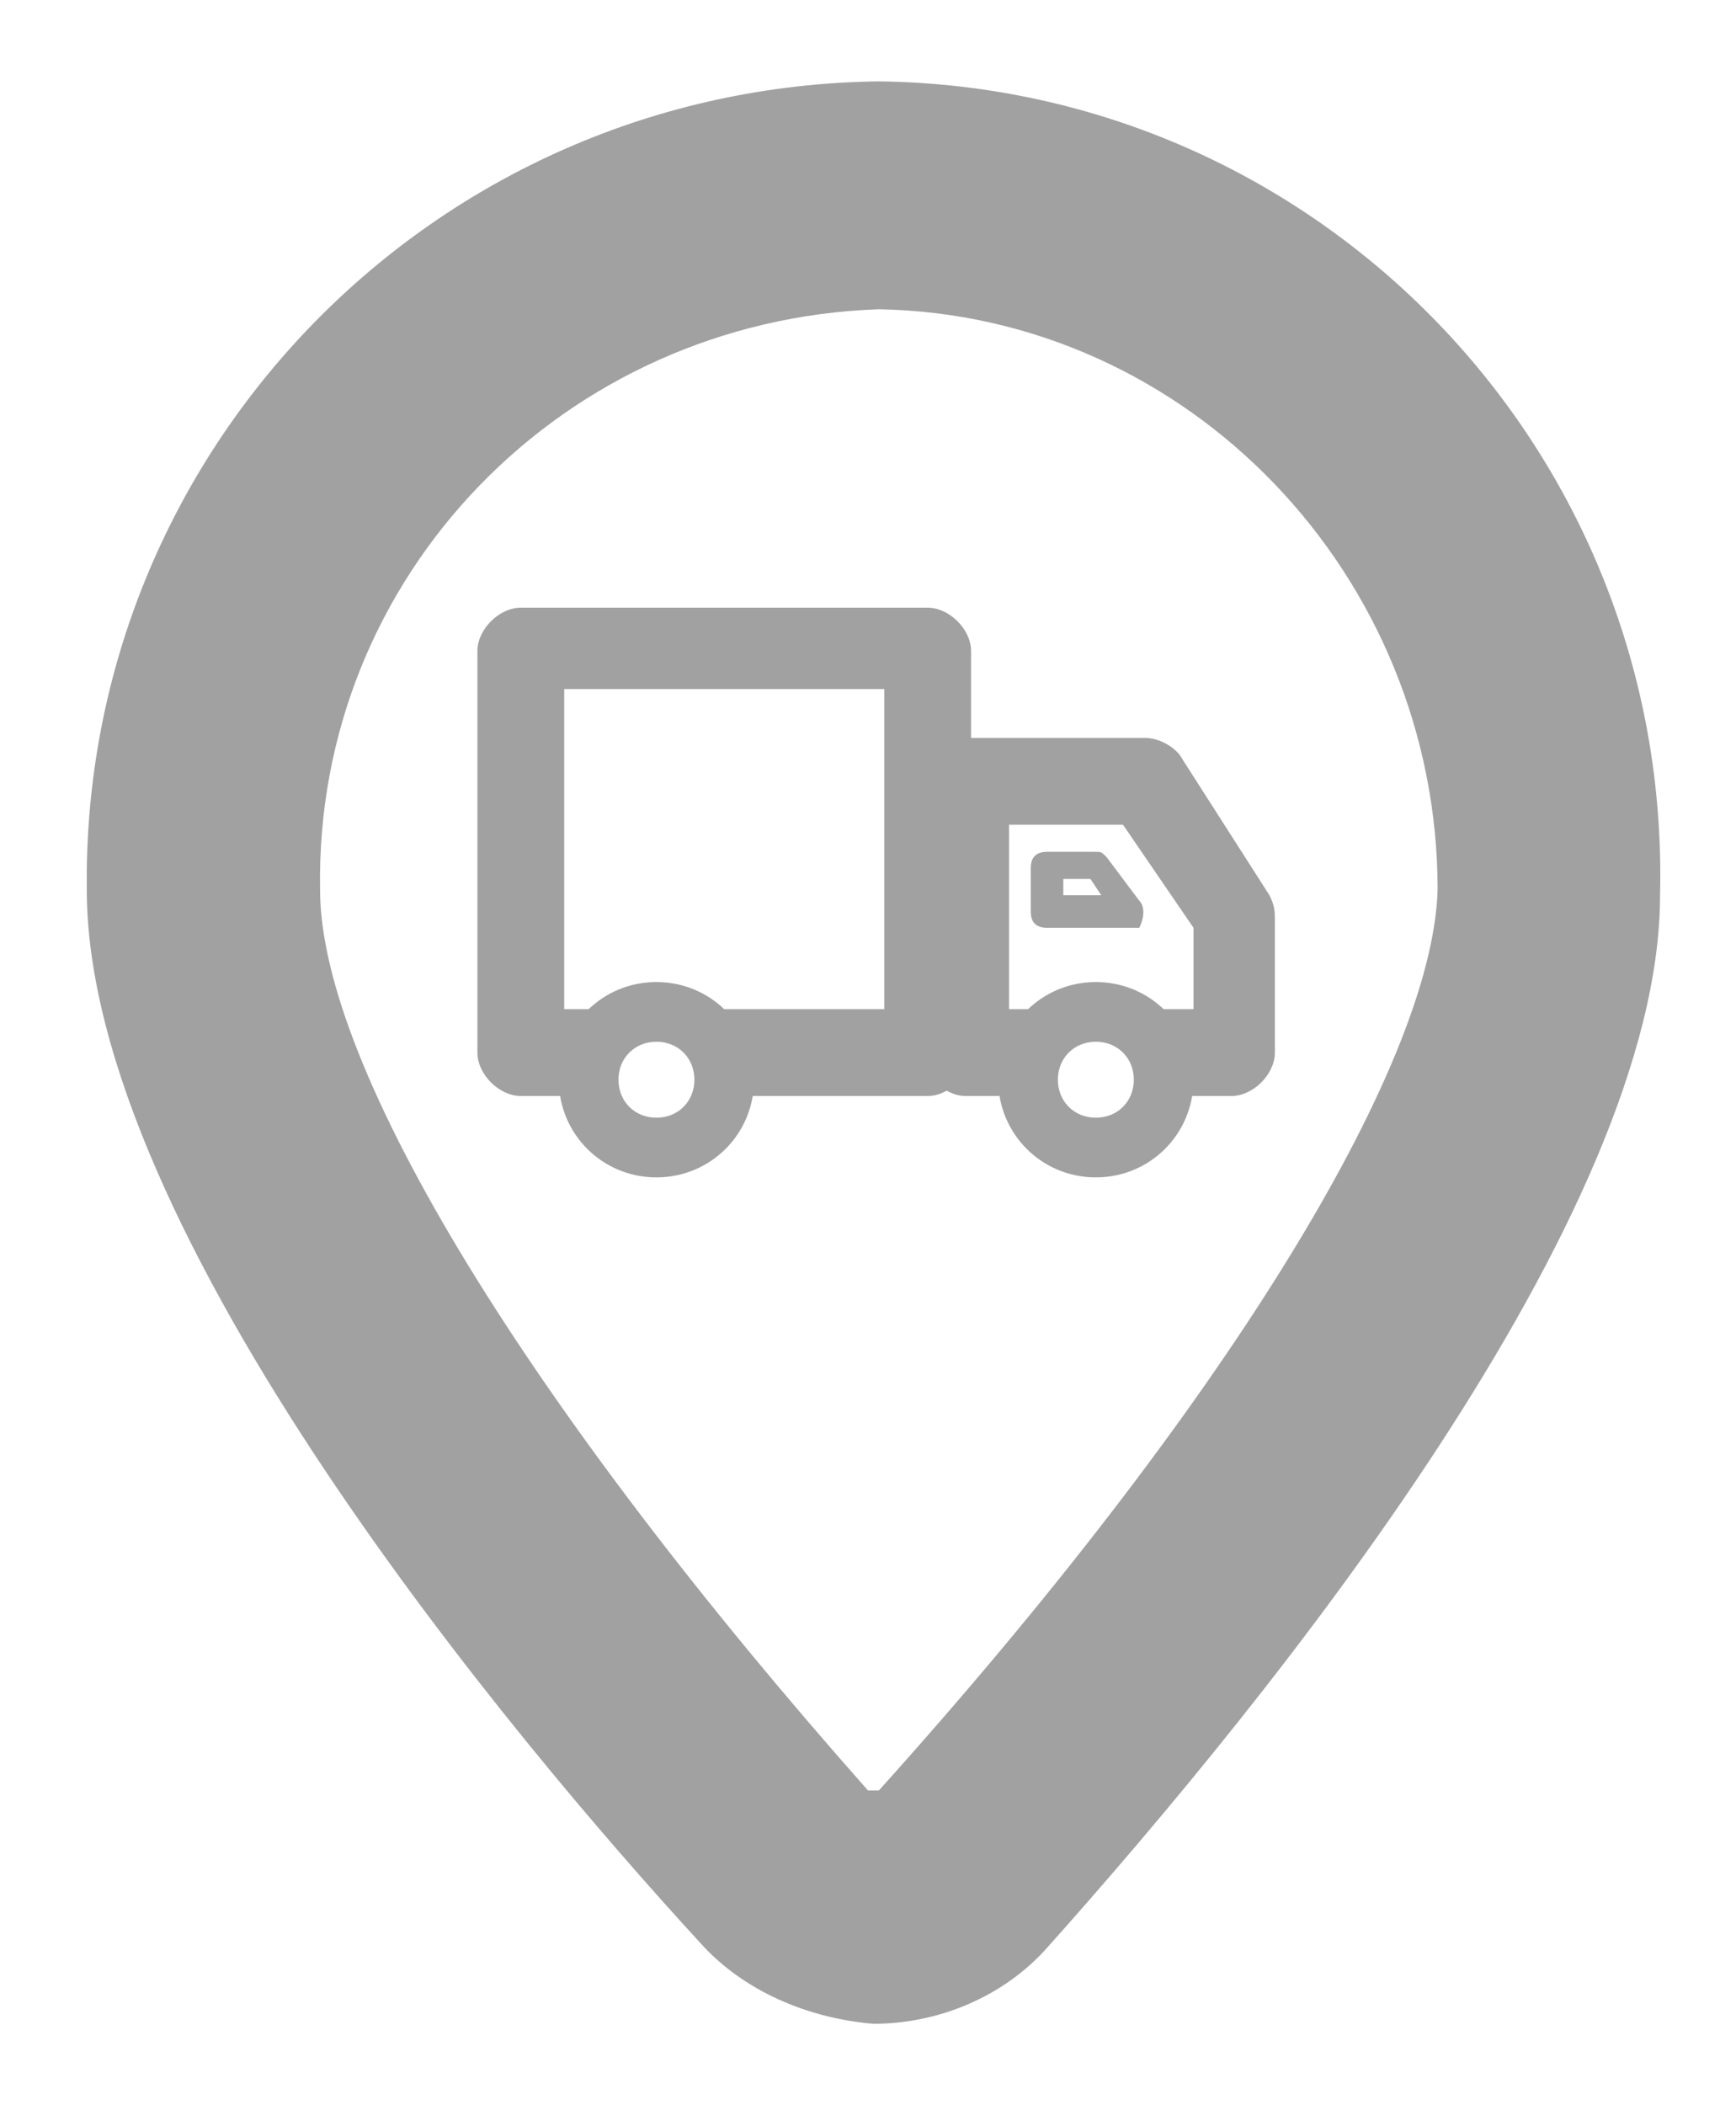
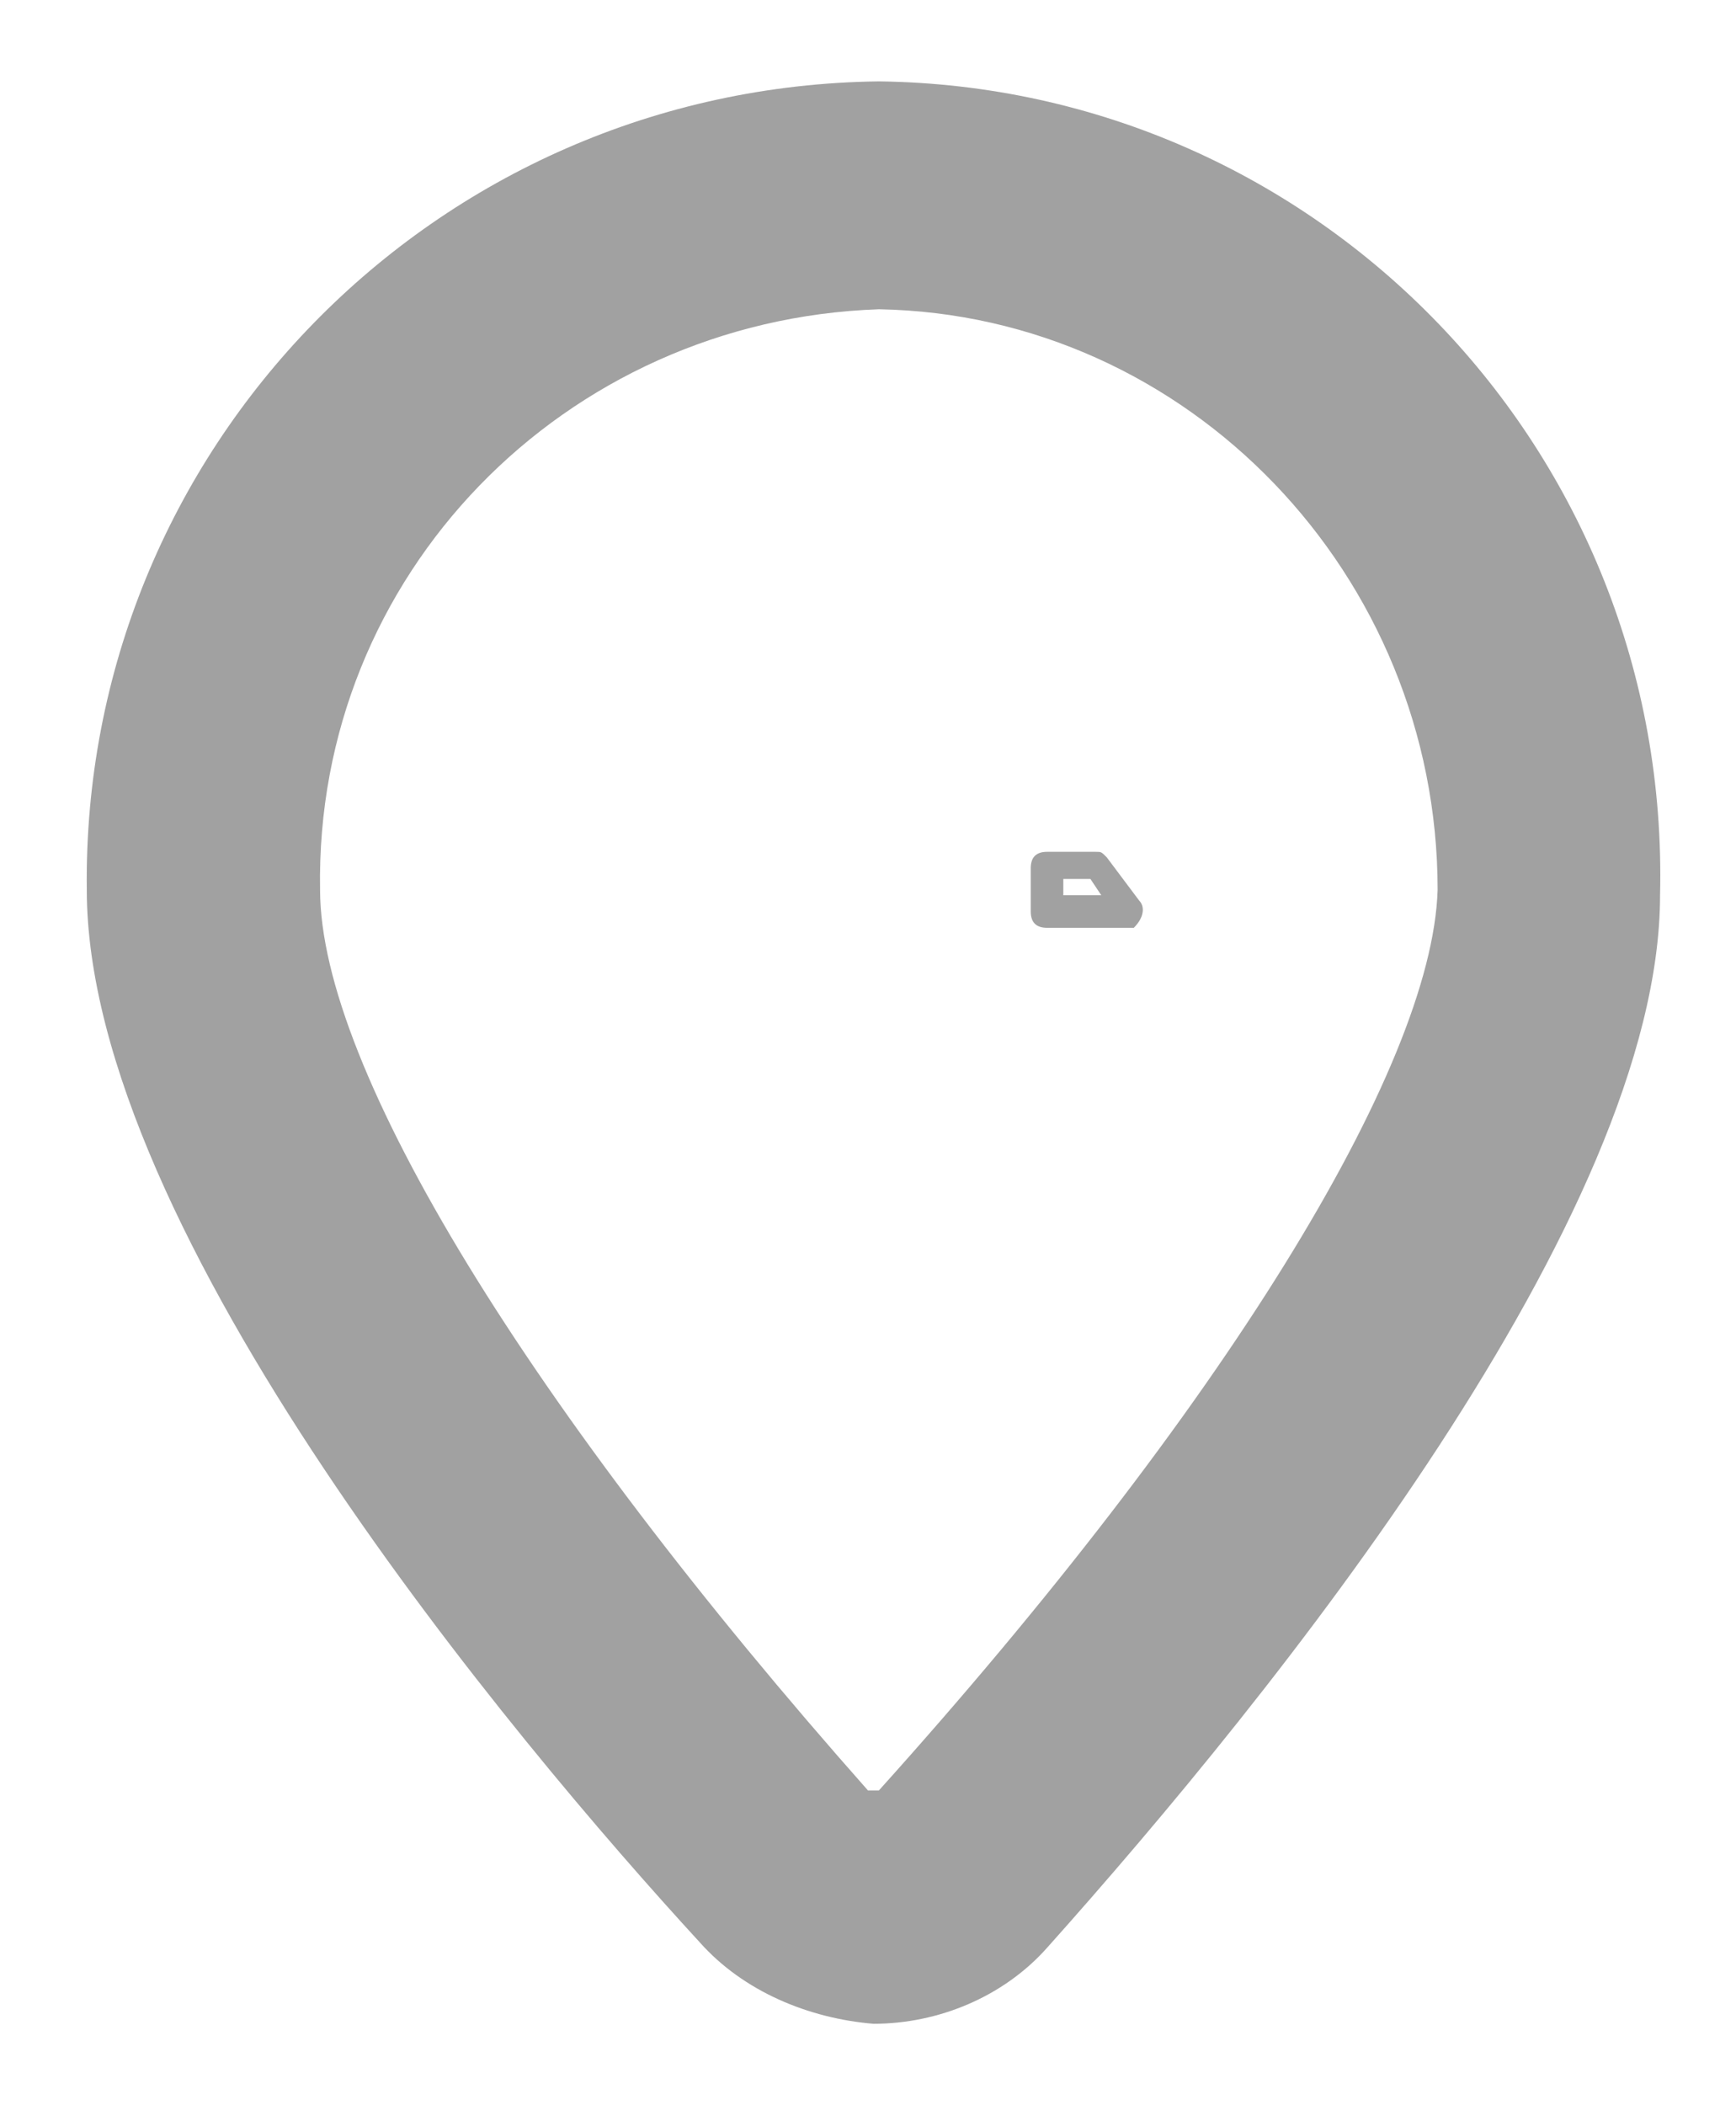
<svg xmlns="http://www.w3.org/2000/svg" version="1.1" id="Layer_1" x="0px" y="0px" viewBox="0 0 32 38.8" style="enable-background:new 0 0 32 38.8;" xml:space="preserve">
  <style type="text/css">
	.st0{fill:#A1A1A1;}
</style>
  <title />
  <path class="st0" d="M16.2,1.5L16.2,1.5L16.2,1.5C8,1.6,1.5,8.3,1.6,16.4c0,6.3,7.9,15.7,11.3,19.4c0.8,0.9,2,1.4,3.2,1.5  c1.2,0,2.4-0.5,3.2-1.4c4.2-4.7,11.3-13.5,11.3-19.4C30.8,8.3,24.3,1.6,16.2,1.5z M16.2,33C16.2,33,16.2,33,16.2,33  c-0.1,0-0.1,0-0.2,0C9.8,26,5.9,19.7,5.9,16.4C5.8,10.6,10.4,5.9,16.2,5.7c5.7,0.1,10.3,4.9,10.3,10.7C26.4,19.7,22.5,26,16.2,33z" />
  <g>
-     <path class="st0" d="M23.4,16.5l-1.6-2.5c-0.1-0.2-0.4-0.4-0.7-0.4h-3.3c-0.4,0-0.8,0.4-0.8,0.8v5c0,0.4,0.4,0.8,0.8,0.8H19l0-0.4   c0-0.2,0.1-0.4,0.2-0.6l0.3-0.6h-0.9v-3.4h2.1l1.3,1.9v1.5H21l0.3,0.6c0.1,0.2,0.2,0.4,0.2,0.6l0,0.4h1.2c0.4,0,0.8-0.4,0.8-0.8V17   C23.5,16.8,23.5,16.7,23.4,16.5z" />
-     <path class="st0" d="M17.1,11.2H9.6c-0.4,0-0.8,0.4-0.8,0.8v7.4c0,0.4,0.4,0.8,0.8,0.8h1.2l0-0.4c0-0.2,0.1-0.4,0.2-0.6l0.3-0.6   h-0.9v-5.9h5.9v5.9h-3.4l0.3,0.6c0.1,0.2,0.2,0.4,0.2,0.6l0,0.4h3.7c0.4,0,0.8-0.4,0.8-0.8V12C17.9,11.6,17.5,11.2,17.1,11.2z" />
-     <path class="st0" d="M21,16.6l-0.6-0.8c-0.1-0.1-0.1-0.1-0.2-0.1h-0.9c-0.2,0-0.3,0.1-0.3,0.3v0.8c0,0.2,0.1,0.3,0.3,0.3h1.4   c0,0,0,0,0,0c0,0,0,0,0.1,0c0.1,0,0.1,0,0.2,0C21.1,16.9,21.1,16.7,21,16.6z M20.1,16.2l0.2,0.3h-0.7v-0.3H20.1z" />
-     <path class="st0" d="M12.1,18.1c-1,0-1.8,0.8-1.8,1.8s0.8,1.8,1.8,1.8c1,0,1.8-0.8,1.8-1.8S13.1,18.1,12.1,18.1z M12.8,19.9   c0,0.4-0.3,0.7-0.7,0.7c-0.4,0-0.7-0.3-0.7-0.7c0-0.4,0.3-0.7,0.7-0.7C12.5,19.2,12.8,19.5,12.8,19.9z" />
-     <path class="st0" d="M20.2,18.1c-1,0-1.8,0.8-1.8,1.8s0.8,1.8,1.8,1.8s1.8-0.8,1.8-1.8S21.2,18.1,20.2,18.1z M20.9,19.9   c0,0.4-0.3,0.7-0.7,0.7s-0.7-0.3-0.7-0.7c0-0.4,0.3-0.7,0.7-0.7S20.9,19.5,20.9,19.9z" />
+     <path class="st0" d="M21,16.6l-0.6-0.8c-0.1-0.1-0.1-0.1-0.2-0.1h-0.9c-0.2,0-0.3,0.1-0.3,0.3v0.8c0,0.2,0.1,0.3,0.3,0.3h1.4   c0,0,0,0,0,0c0.1,0,0.1,0,0.2,0C21.1,16.9,21.1,16.7,21,16.6z M20.1,16.2l0.2,0.3h-0.7v-0.3H20.1z" />
  </g>
</svg>